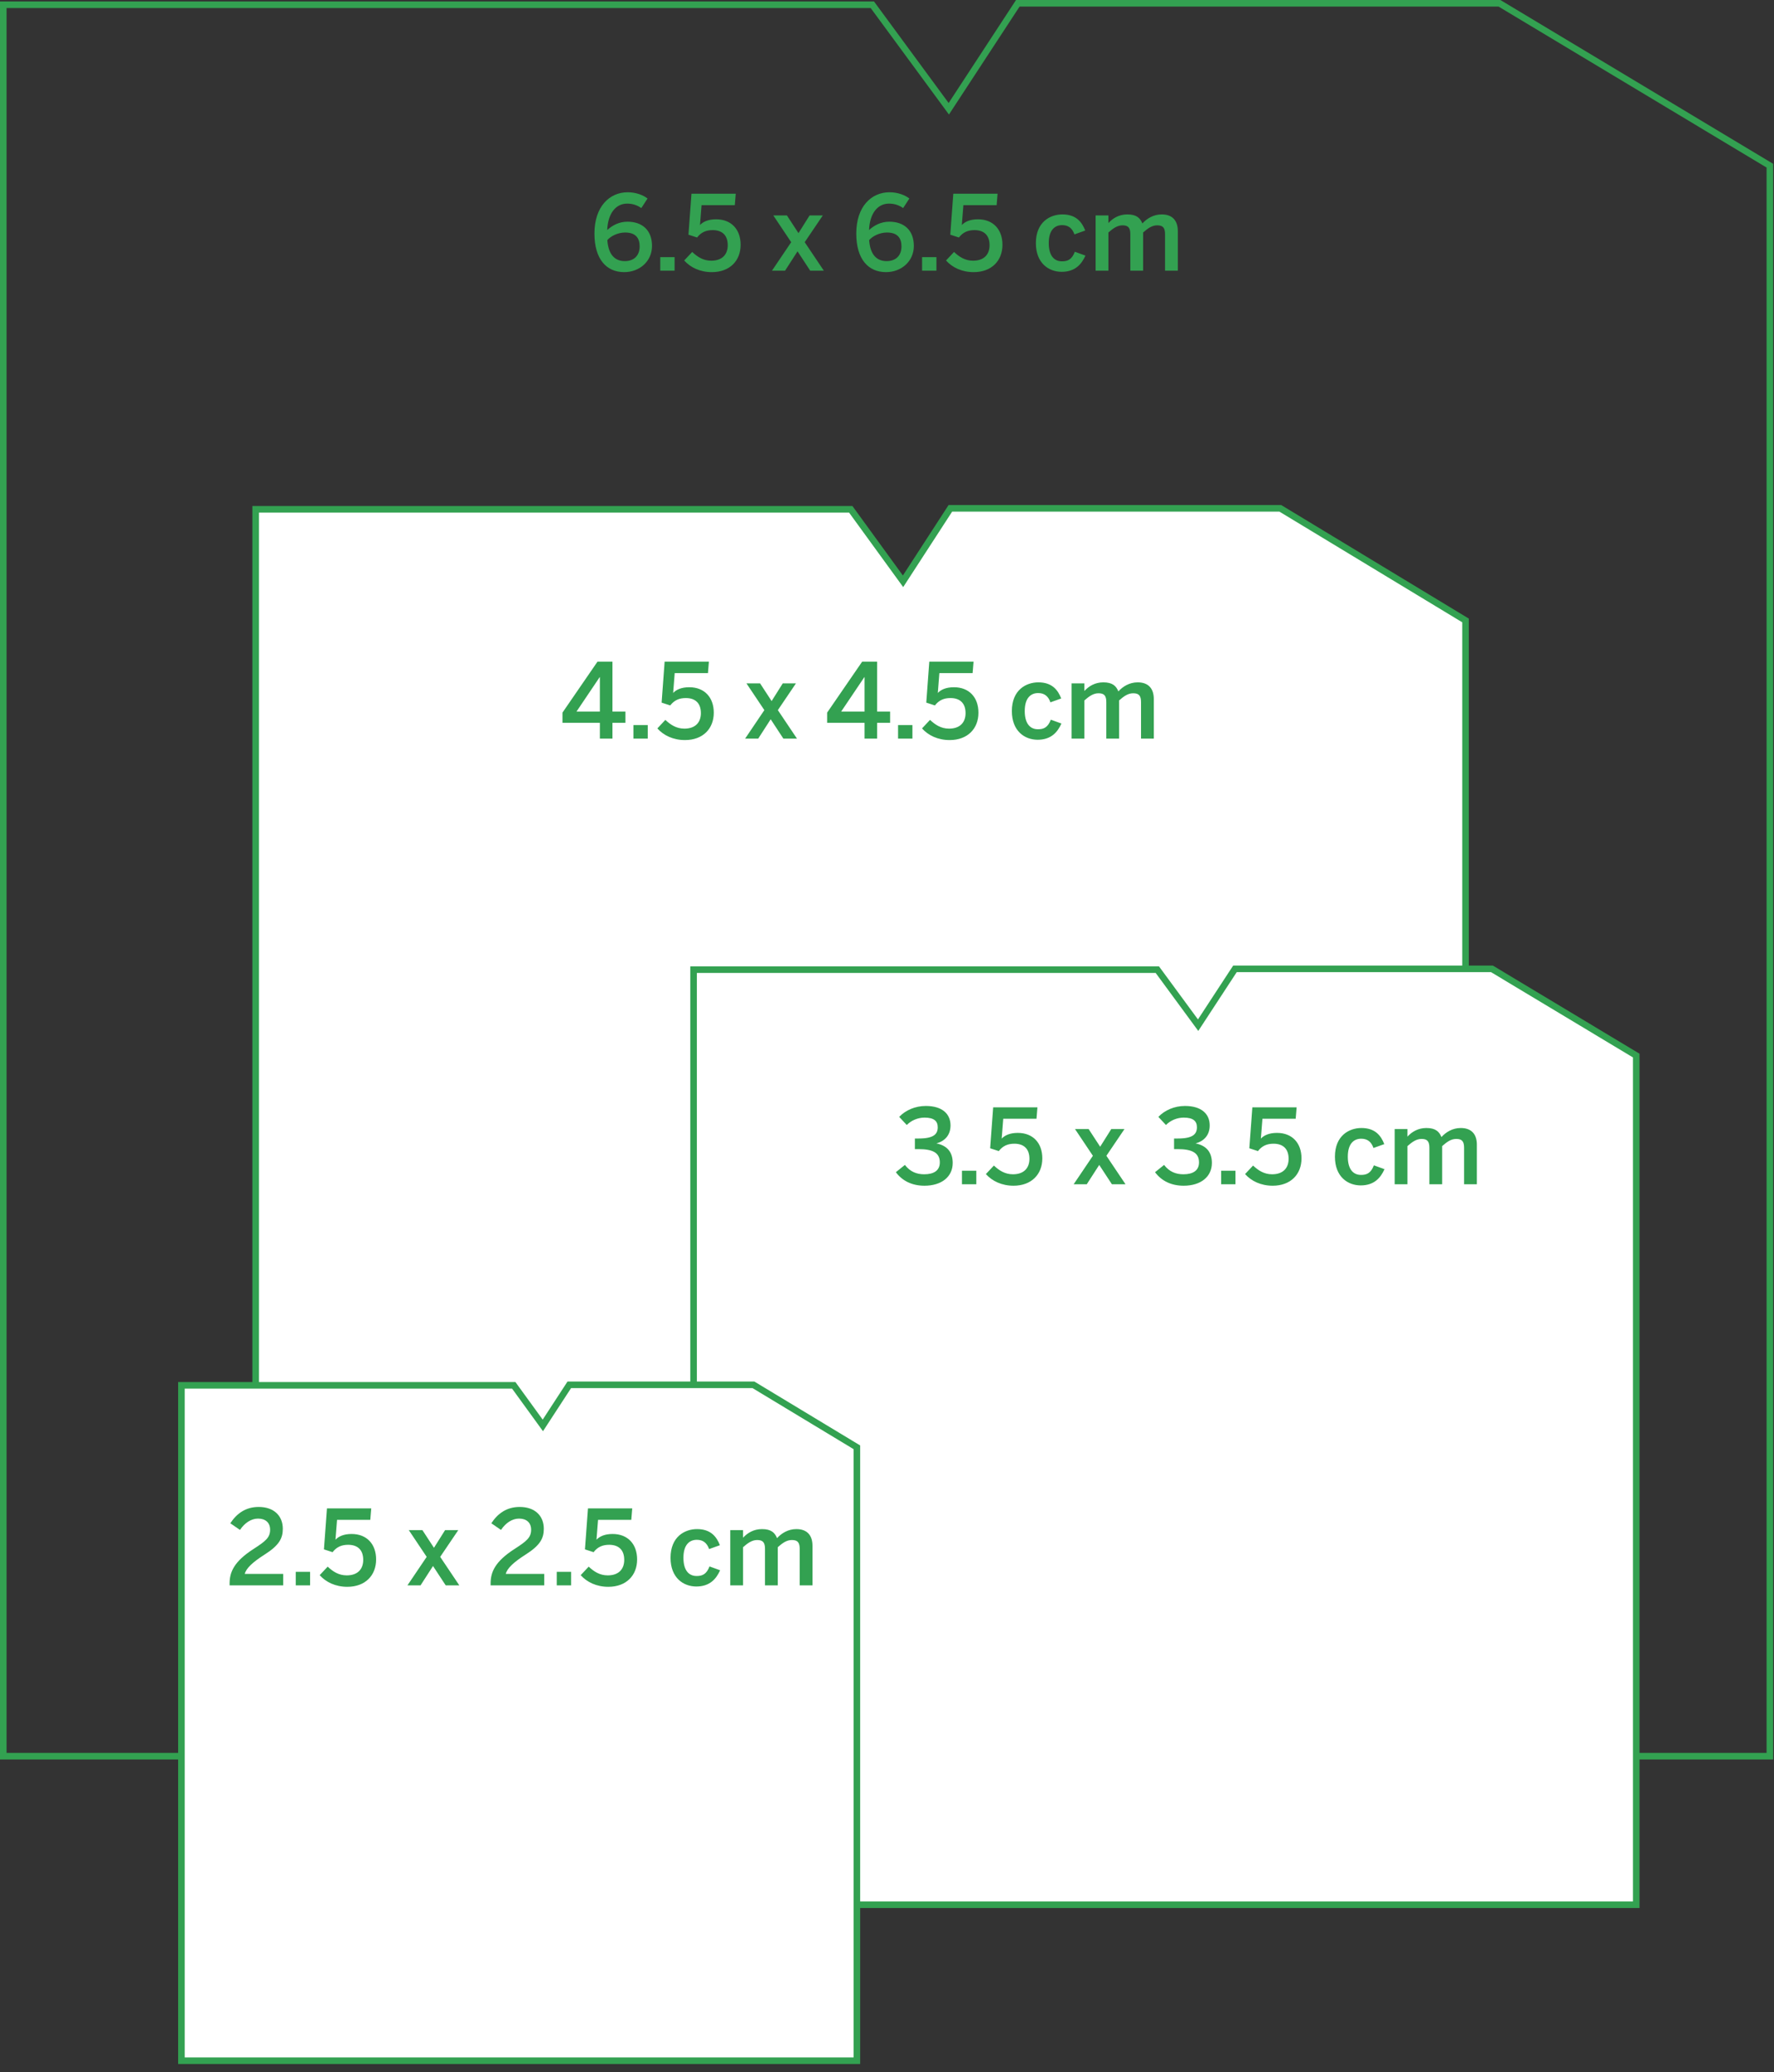
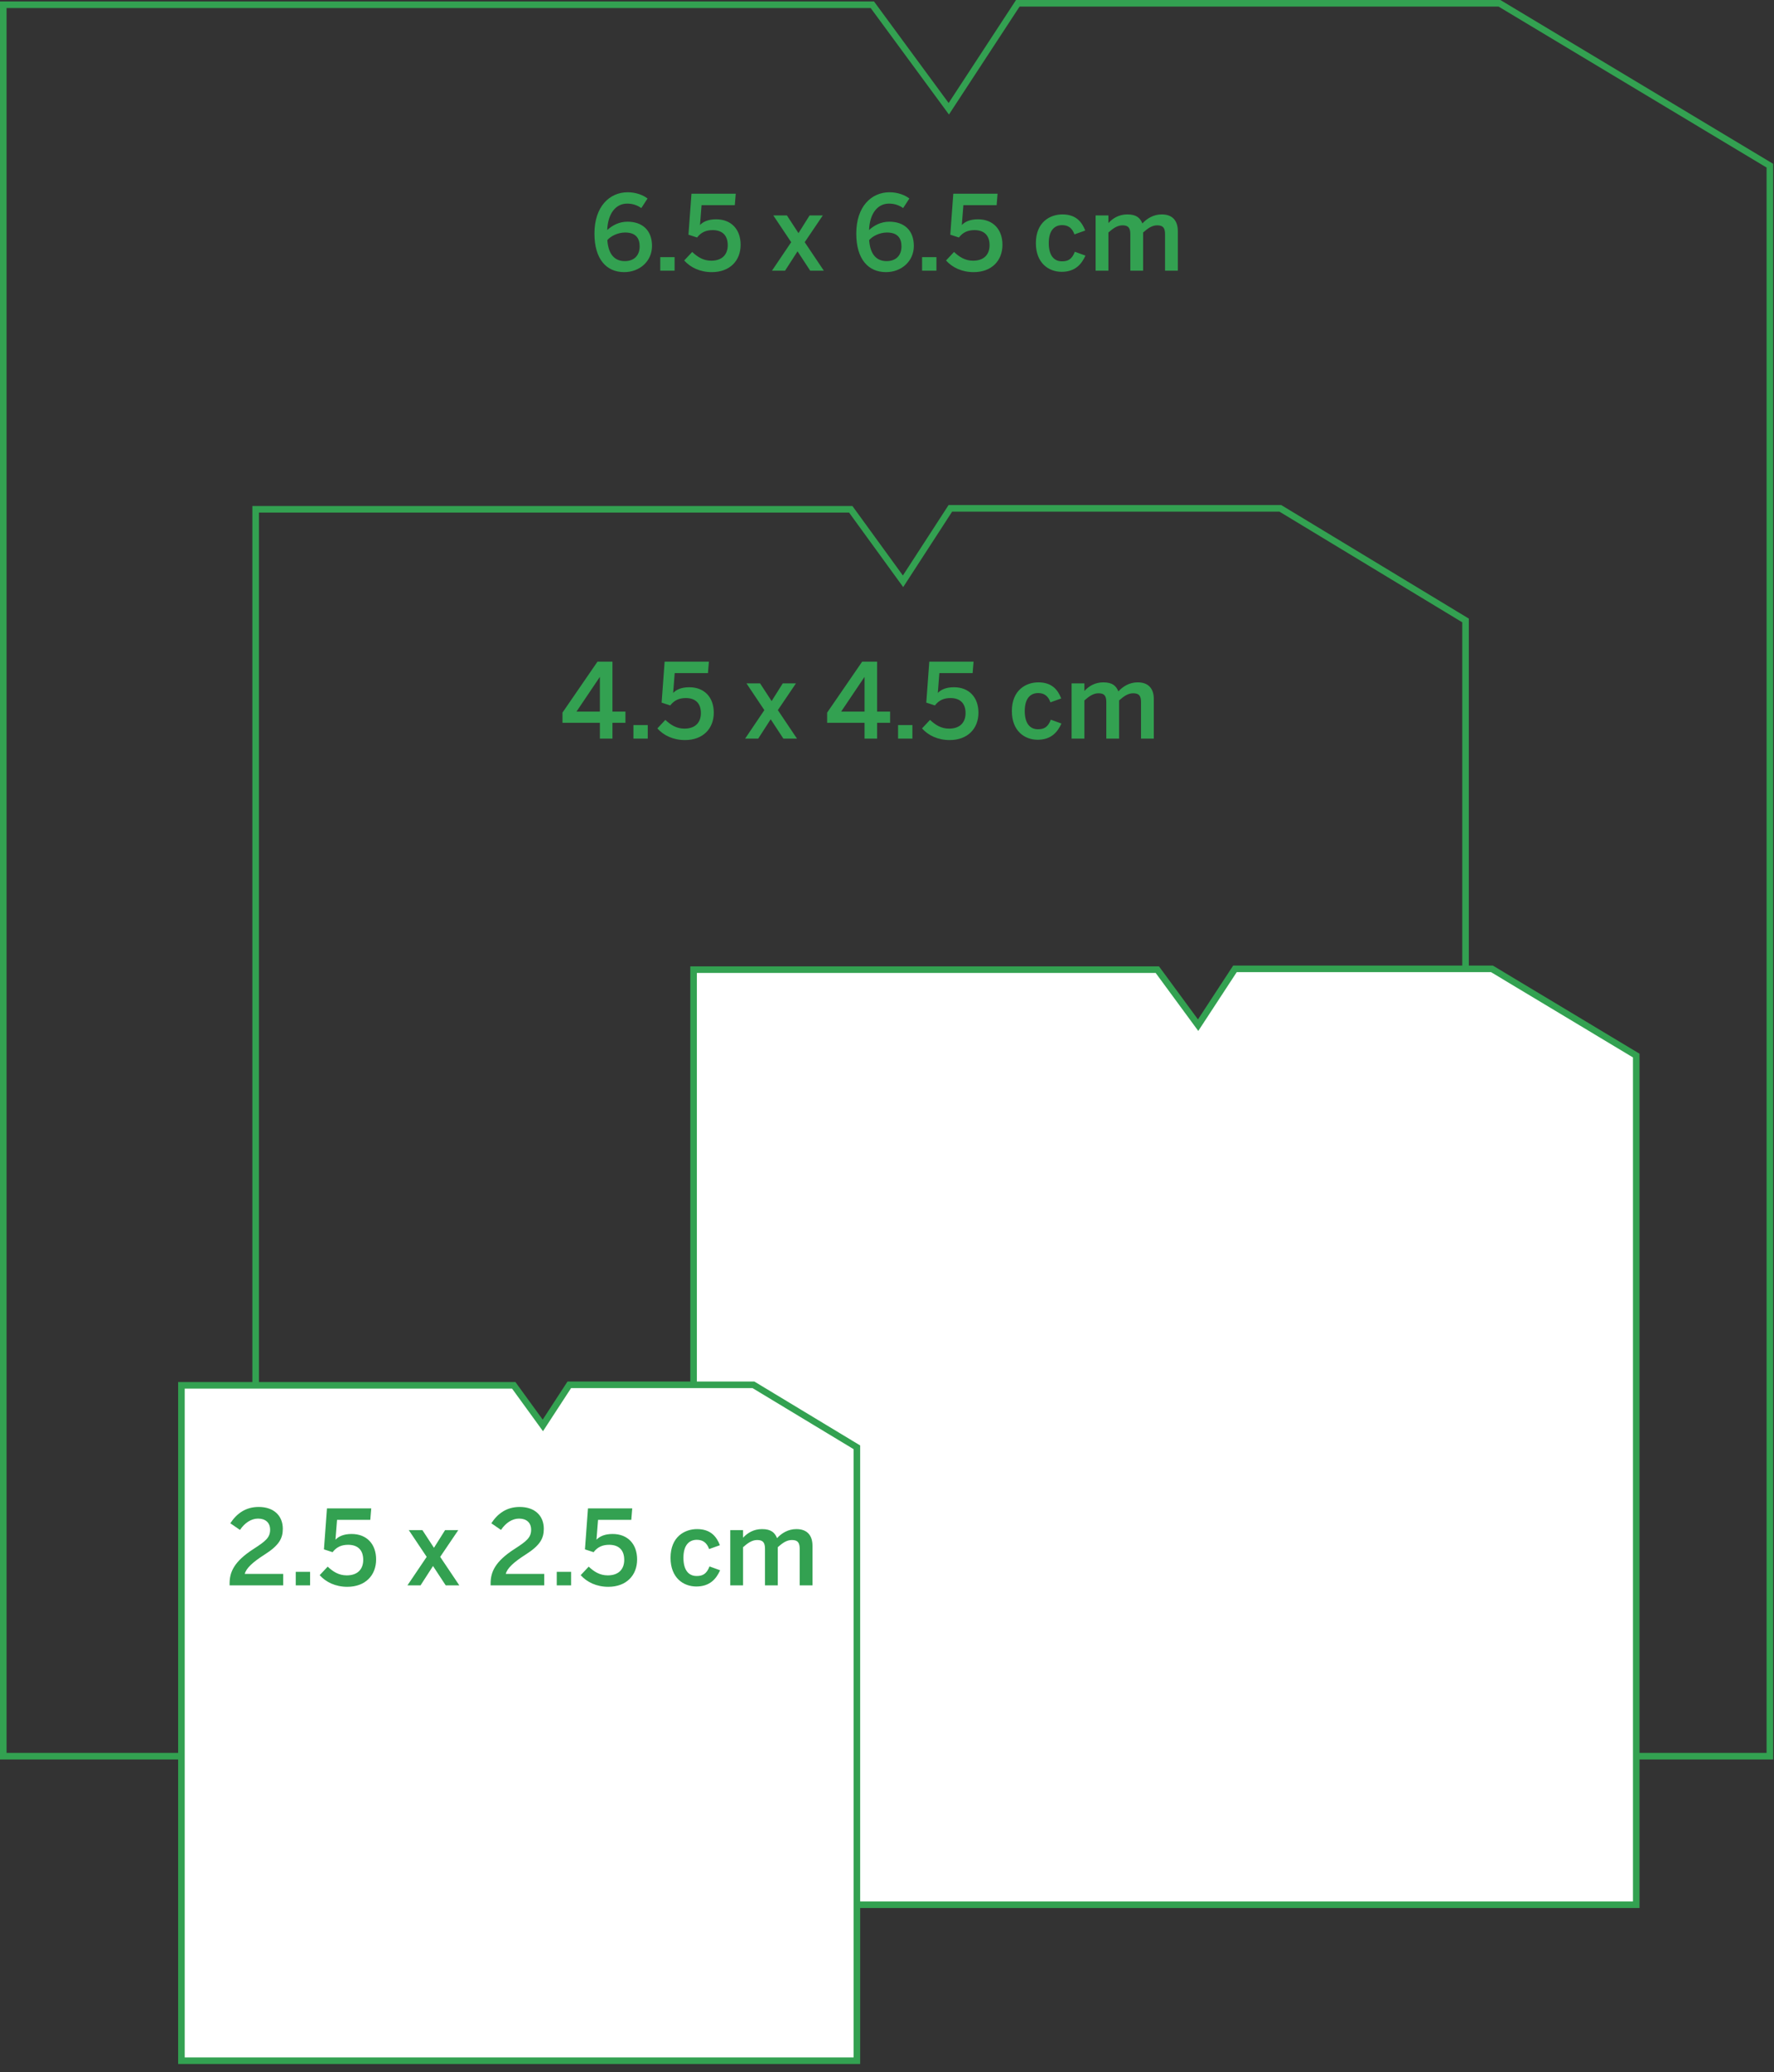
<svg xmlns="http://www.w3.org/2000/svg" width="239" height="279" viewBox="0 0 239 279" fill="none">
  <rect x="0" y="0" width="239" height="279" fill="#333333" stroke="none" />
  <path d="M238.442 236.442H0.442V0.641H117.526L127.825 14.643L137.123 0.442H202.014L238.442 22.305V236.442Z" stroke="#33A151" stroke-width="0.885" stroke-miterlimit="10" />
  <path d="M84.09 36.638C81.71 36.638 80.086 34.902 80.086 31.444C80.086 27.79 82.13 25.886 84.566 25.886C85.728 25.886 86.68 26.292 87.24 26.726L86.4 28.014C85.924 27.678 85.308 27.412 84.496 27.412C82.928 27.412 81.892 28.784 81.808 30.968C82.508 30.338 83.404 29.848 84.538 29.848C86.512 29.848 87.842 30.982 87.842 33.11C87.842 35.196 86.148 36.638 84.09 36.638ZM84.174 35.154C85.434 35.154 86.176 34.398 86.176 33.166C86.176 32.088 85.672 31.304 84.216 31.304C83.236 31.304 82.27 31.794 81.822 32.326C81.962 34.328 82.872 35.154 84.174 35.154ZM90.885 36.442H88.953V34.622H90.885V36.442ZM95.902 36.638C94.306 36.638 93.018 36.008 92.178 35.07L93.256 33.922C93.956 34.58 94.74 35.098 95.818 35.098C97.344 35.098 98.044 34.216 98.044 33.012C98.044 31.64 97.26 30.982 96.014 30.982C95.16 30.982 94.474 31.248 93.914 31.976L92.752 31.598L93.158 26.082H99.122L98.996 27.622H94.516L94.306 30.296C94.712 29.862 95.398 29.526 96.476 29.526C98.548 29.526 99.78 30.912 99.78 32.956C99.78 35.112 98.31 36.638 95.902 36.638ZM105.767 36.442H104.003L106.593 32.606L104.185 29.008H106.019L107.573 31.388L109.071 29.008H110.849L108.413 32.606L110.989 36.442H109.155L107.447 33.838L105.767 36.442ZM119.364 36.638C116.984 36.638 115.36 34.902 115.36 31.444C115.36 27.79 117.404 25.886 119.84 25.886C121.002 25.886 121.954 26.292 122.514 26.726L121.674 28.014C121.198 27.678 120.582 27.412 119.77 27.412C118.202 27.412 117.166 28.784 117.082 30.968C117.782 30.338 118.678 29.848 119.812 29.848C121.786 29.848 123.116 30.982 123.116 33.11C123.116 35.196 121.422 36.638 119.364 36.638ZM119.448 35.154C120.708 35.154 121.45 34.398 121.45 33.166C121.45 32.088 120.946 31.304 119.49 31.304C118.51 31.304 117.544 31.794 117.096 32.326C117.236 34.328 118.146 35.154 119.448 35.154ZM126.159 36.442H124.227V34.622H126.159V36.442ZM131.176 36.638C129.58 36.638 128.292 36.008 127.452 35.07L128.53 33.922C129.23 34.58 130.014 35.098 131.092 35.098C132.618 35.098 133.318 34.216 133.318 33.012C133.318 31.64 132.534 30.982 131.288 30.982C130.434 30.982 129.748 31.248 129.188 31.976L128.026 31.598L128.432 26.082H134.396L134.27 27.622H129.79L129.58 30.296C129.986 29.862 130.672 29.526 131.75 29.526C133.822 29.526 135.054 30.912 135.054 32.956C135.054 35.112 133.584 36.638 131.176 36.638ZM143.029 36.596C141.307 36.596 139.557 35.448 139.557 32.732C139.557 29.89 141.475 28.868 143.127 28.868C144.975 28.868 145.759 29.89 146.207 31.038L144.751 31.556C144.457 30.716 143.925 30.31 143.099 30.31C142.119 30.31 141.293 30.954 141.293 32.732C141.293 34.314 141.937 35.182 143.071 35.182C143.855 35.182 144.401 34.944 144.807 33.894L146.235 34.412C145.703 35.602 144.821 36.596 143.029 36.596ZM149.328 36.442H147.606V29.008H149.328V30.03C149.902 29.4 150.742 28.868 151.876 28.868C153.122 28.868 153.612 29.358 153.906 30.086C154.494 29.442 155.376 28.868 156.51 28.868C158.022 28.868 158.68 29.778 158.68 31.108V36.442H156.958V31.542C156.958 30.716 156.72 30.338 155.908 30.338C155.208 30.338 154.648 30.73 154.004 31.304V36.442H152.282V31.542C152.282 30.716 152.044 30.338 151.232 30.338C150.546 30.338 149.972 30.73 149.328 31.304V36.442Z" fill="#33A151" />
-   <path d="M197.442 231.442H34.442V68.566H114.614L121.661 78.262L128.035 68.442H172.495L197.442 83.534V231.442Z" fill="white" />
  <path d="M197.442 231.442H34.442V68.566H114.614L121.661 78.262L128.035 68.442H172.495L197.442 83.534V231.442Z" stroke="#33A151" stroke-width="0.885" stroke-miterlimit="10" />
  <path d="M82.512 99.442H80.818V97.314H75.778V95.942L80.496 89.082H82.512V95.802H84.262V97.314H82.512V99.442ZM80.79 91.168L77.668 95.802H80.818V91.168H80.79ZM87.268 99.442H85.336V97.622H87.268V99.442ZM92.285 99.638C90.689 99.638 89.401 99.008 88.561 98.07L89.639 96.922C90.339 97.58 91.123 98.098 92.201 98.098C93.727 98.098 94.427 97.216 94.427 96.012C94.427 94.64 93.643 93.982 92.397 93.982C91.543 93.982 90.857 94.248 90.297 94.976L89.135 94.598L89.541 89.082H95.505L95.379 90.622H90.899L90.689 93.296C91.095 92.862 91.781 92.526 92.859 92.526C94.931 92.526 96.163 93.912 96.163 95.956C96.163 98.112 94.693 99.638 92.285 99.638ZM102.15 99.442H100.386L102.976 95.606L100.568 92.008H102.402L103.956 94.388L105.454 92.008H107.232L104.796 95.606L107.372 99.442H105.538L103.83 96.838L102.15 99.442ZM118.169 99.442H116.475V97.314H111.435V95.942L116.153 89.082H118.169V95.802H119.919V97.314H118.169V99.442ZM116.447 91.168L113.325 95.802H116.475V91.168H116.447ZM122.924 99.442H120.992V97.622H122.924V99.442ZM127.942 99.638C126.346 99.638 125.058 99.008 124.218 98.07L125.296 96.922C125.996 97.58 126.78 98.098 127.858 98.098C129.384 98.098 130.084 97.216 130.084 96.012C130.084 94.64 129.3 93.982 128.054 93.982C127.2 93.982 126.514 94.248 125.954 94.976L124.792 94.598L125.198 89.082H131.162L131.036 90.622H126.556L126.346 93.296C126.752 92.862 127.438 92.526 128.516 92.526C130.588 92.526 131.82 93.912 131.82 95.956C131.82 98.112 130.35 99.638 127.942 99.638ZM139.794 99.596C138.072 99.596 136.322 98.448 136.322 95.732C136.322 92.89 138.24 91.868 139.892 91.868C141.74 91.868 142.524 92.89 142.972 94.038L141.516 94.556C141.222 93.716 140.69 93.31 139.864 93.31C138.884 93.31 138.058 93.954 138.058 95.732C138.058 97.314 138.702 98.182 139.836 98.182C140.62 98.182 141.166 97.944 141.572 96.894L143 97.412C142.468 98.602 141.586 99.596 139.794 99.596ZM146.093 99.442H144.371V92.008H146.093V93.03C146.667 92.4 147.507 91.868 148.641 91.868C149.887 91.868 150.377 92.358 150.671 93.086C151.259 92.442 152.141 91.868 153.275 91.868C154.787 91.868 155.445 92.778 155.445 94.108V99.442H153.723V94.542C153.723 93.716 153.485 93.338 152.673 93.338C151.973 93.338 151.413 93.73 150.769 94.304V99.442H149.047V94.542C149.047 93.716 148.809 93.338 147.997 93.338C147.311 93.338 146.737 93.73 146.093 94.304V99.442Z" fill="#33A151" />
  <path d="M220.442 256.442H93.442V130.548H155.92L161.415 138.024L166.377 130.442H201.004L220.442 142.115V256.442Z" fill="white" />
  <path d="M220.442 256.442H93.442V130.548H155.92L161.415 138.024L166.377 130.442H201.004L220.442 142.115V256.442Z" stroke="#33A151" stroke-width="0.885" stroke-miterlimit="10" />
-   <path d="M124.544 159.638C122.906 159.638 121.576 159.008 120.694 157.818L121.912 156.838C122.626 157.776 123.522 158.098 124.516 158.098C125.79 158.098 126.616 157.608 126.616 156.502C126.616 155.2 125.678 154.71 123.732 154.71H123.256V153.282H123.774C125.804 153.282 126.336 152.68 126.336 151.77C126.336 150.944 125.846 150.468 124.558 150.468C123.676 150.468 122.78 150.832 122.164 151.462L121.142 150.37C121.996 149.474 123.298 148.9 124.726 148.9C126.952 148.9 128.058 149.978 128.058 151.518C128.058 152.764 127.358 153.618 126.154 153.94C127.68 154.248 128.352 155.186 128.352 156.572C128.352 158.434 126.854 159.638 124.544 159.638ZM131.53 159.442H129.598V157.622H131.53V159.442ZM136.547 159.638C134.951 159.638 133.663 159.008 132.823 158.07L133.901 156.922C134.601 157.58 135.385 158.098 136.463 158.098C137.989 158.098 138.689 157.216 138.689 156.012C138.689 154.64 137.905 153.982 136.659 153.982C135.805 153.982 135.119 154.248 134.559 154.976L133.397 154.598L133.803 149.082H139.767L139.641 150.622H135.161L134.951 153.296C135.357 152.862 136.043 152.526 137.121 152.526C139.193 152.526 140.425 153.912 140.425 155.956C140.425 158.112 138.955 159.638 136.547 159.638ZM146.412 159.442H144.648L147.238 155.606L144.83 152.008H146.664L148.218 154.388L149.716 152.008H151.494L149.058 155.606L151.634 159.442H149.8L148.092 156.838L146.412 159.442ZM159.462 159.638C157.824 159.638 156.494 159.008 155.612 157.818L156.83 156.838C157.544 157.776 158.44 158.098 159.434 158.098C160.708 158.098 161.534 157.608 161.534 156.502C161.534 155.2 160.596 154.71 158.65 154.71H158.174V153.282H158.692C160.722 153.282 161.254 152.68 161.254 151.77C161.254 150.944 160.764 150.468 159.476 150.468C158.594 150.468 157.698 150.832 157.082 151.462L156.06 150.37C156.914 149.474 158.216 148.9 159.644 148.9C161.87 148.9 162.976 149.978 162.976 151.518C162.976 152.764 162.276 153.618 161.072 153.94C162.598 154.248 163.27 155.186 163.27 156.572C163.27 158.434 161.772 159.638 159.462 159.638ZM166.448 159.442H164.516V157.622H166.448V159.442ZM171.465 159.638C169.869 159.638 168.581 159.008 167.741 158.07L168.819 156.922C169.519 157.58 170.303 158.098 171.381 158.098C172.907 158.098 173.607 157.216 173.607 156.012C173.607 154.64 172.823 153.982 171.577 153.982C170.723 153.982 170.037 154.248 169.477 154.976L168.315 154.598L168.721 149.082H174.685L174.559 150.622H170.079L169.869 153.296C170.275 152.862 170.961 152.526 172.039 152.526C174.111 152.526 175.343 153.912 175.343 155.956C175.343 158.112 173.873 159.638 171.465 159.638ZM183.318 159.596C181.596 159.596 179.846 158.448 179.846 155.732C179.846 152.89 181.764 151.868 183.416 151.868C185.264 151.868 186.048 152.89 186.496 154.038L185.04 154.556C184.746 153.716 184.214 153.31 183.388 153.31C182.408 153.31 181.582 153.954 181.582 155.732C181.582 157.314 182.226 158.182 183.36 158.182C184.144 158.182 184.69 157.944 185.096 156.894L186.524 157.412C185.992 158.602 185.11 159.596 183.318 159.596ZM189.617 159.442H187.895V152.008H189.617V153.03C190.191 152.4 191.031 151.868 192.165 151.868C193.411 151.868 193.901 152.358 194.195 153.086C194.783 152.442 195.665 151.868 196.799 151.868C198.311 151.868 198.969 152.778 198.969 154.108V159.442H197.247V154.542C197.247 153.716 197.009 153.338 196.197 153.338C195.497 153.338 194.937 153.73 194.293 154.304V159.442H192.571V154.542C192.571 153.716 192.333 153.338 191.521 153.338C190.835 153.338 190.261 153.73 189.617 154.304V159.442Z" fill="#33A151" />
  <path d="M76.698 186.442L73.134 191.909L69.198 186.513H24.442V277.442H115.442V194.855L101.505 186.442H76.698Z" fill="white" />
  <path d="M115.442 277.442H24.442V186.513H69.215L73.134 191.909L76.698 186.442H101.505L115.442 194.855V277.442Z" stroke="#33A151" stroke-width="0.885" stroke-miterlimit="10" />
  <path d="M38.156 213.442H30.932V213.218C30.932 211.72 31.45 210.278 34.18 208.528C35.762 207.506 36.392 207.016 36.392 205.952C36.392 204.986 35.748 204.454 34.768 204.454C33.858 204.454 32.976 205.014 32.332 205.98L31.03 205.084C31.87 203.796 33.074 202.886 34.852 202.886C36.882 202.886 38.1 204.062 38.1 205.826C38.1 207.086 37.638 208.038 35.65 209.298C33.998 210.348 33.158 211.16 32.976 211.902H38.156V213.442ZM41.776 213.442H39.844V211.622H41.776V213.442ZM46.793 213.638C45.197 213.638 43.909 213.008 43.069 212.07L44.147 210.922C44.847 211.58 45.631 212.098 46.709 212.098C48.235 212.098 48.935 211.216 48.935 210.012C48.935 208.64 48.151 207.982 46.905 207.982C46.051 207.982 45.365 208.248 44.805 208.976L43.643 208.598L44.049 203.082H50.013L49.887 204.622H45.407L45.197 207.296C45.603 206.862 46.289 206.526 47.367 206.526C49.439 206.526 50.671 207.912 50.671 209.956C50.671 212.112 49.201 213.638 46.793 213.638ZM56.658 213.442H54.894L57.484 209.606L55.076 206.008H56.91L58.464 208.388L59.962 206.008H61.74L59.304 209.606L61.88 213.442H60.046L58.338 210.838L56.658 213.442ZM73.32 213.442H66.096V213.218C66.096 211.72 66.614 210.278 69.344 208.528C70.926 207.506 71.556 207.016 71.556 205.952C71.556 204.986 70.912 204.454 69.932 204.454C69.022 204.454 68.14 205.014 67.496 205.98L66.194 205.084C67.034 203.796 68.238 202.886 70.016 202.886C72.046 202.886 73.264 204.062 73.264 205.826C73.264 207.086 72.802 208.038 70.814 209.298C69.162 210.348 68.322 211.16 68.14 211.902H73.32V213.442ZM76.94 213.442H75.008V211.622H76.94V213.442ZM81.957 213.638C80.361 213.638 79.073 213.008 78.233 212.07L79.311 210.922C80.011 211.58 80.795 212.098 81.873 212.098C83.399 212.098 84.099 211.216 84.099 210.012C84.099 208.64 83.315 207.982 82.069 207.982C81.215 207.982 80.529 208.248 79.969 208.976L78.807 208.598L79.213 203.082H85.177L85.051 204.622H80.571L80.361 207.296C80.767 206.862 81.453 206.526 82.531 206.526C84.603 206.526 85.835 207.912 85.835 209.956C85.835 212.112 84.365 213.638 81.957 213.638ZM93.81 213.596C92.088 213.596 90.338 212.448 90.338 209.732C90.338 206.89 92.256 205.868 93.908 205.868C95.756 205.868 96.54 206.89 96.988 208.038L95.532 208.556C95.238 207.716 94.706 207.31 93.88 207.31C92.9 207.31 92.074 207.954 92.074 209.732C92.074 211.314 92.718 212.182 93.852 212.182C94.636 212.182 95.182 211.944 95.588 210.894L97.016 211.412C96.484 212.602 95.602 213.596 93.81 213.596ZM100.109 213.442H98.387V206.008H100.109V207.03C100.683 206.4 101.523 205.868 102.657 205.868C103.903 205.868 104.393 206.358 104.687 207.086C105.275 206.442 106.157 205.868 107.291 205.868C108.803 205.868 109.461 206.778 109.461 208.108V213.442H107.739V208.542C107.739 207.716 107.501 207.338 106.689 207.338C105.989 207.338 105.429 207.73 104.785 208.304V213.442H103.063V208.542C103.063 207.716 102.825 207.338 102.013 207.338C101.327 207.338 100.753 207.73 100.109 208.304V213.442Z" fill="#33A151" />
</svg>